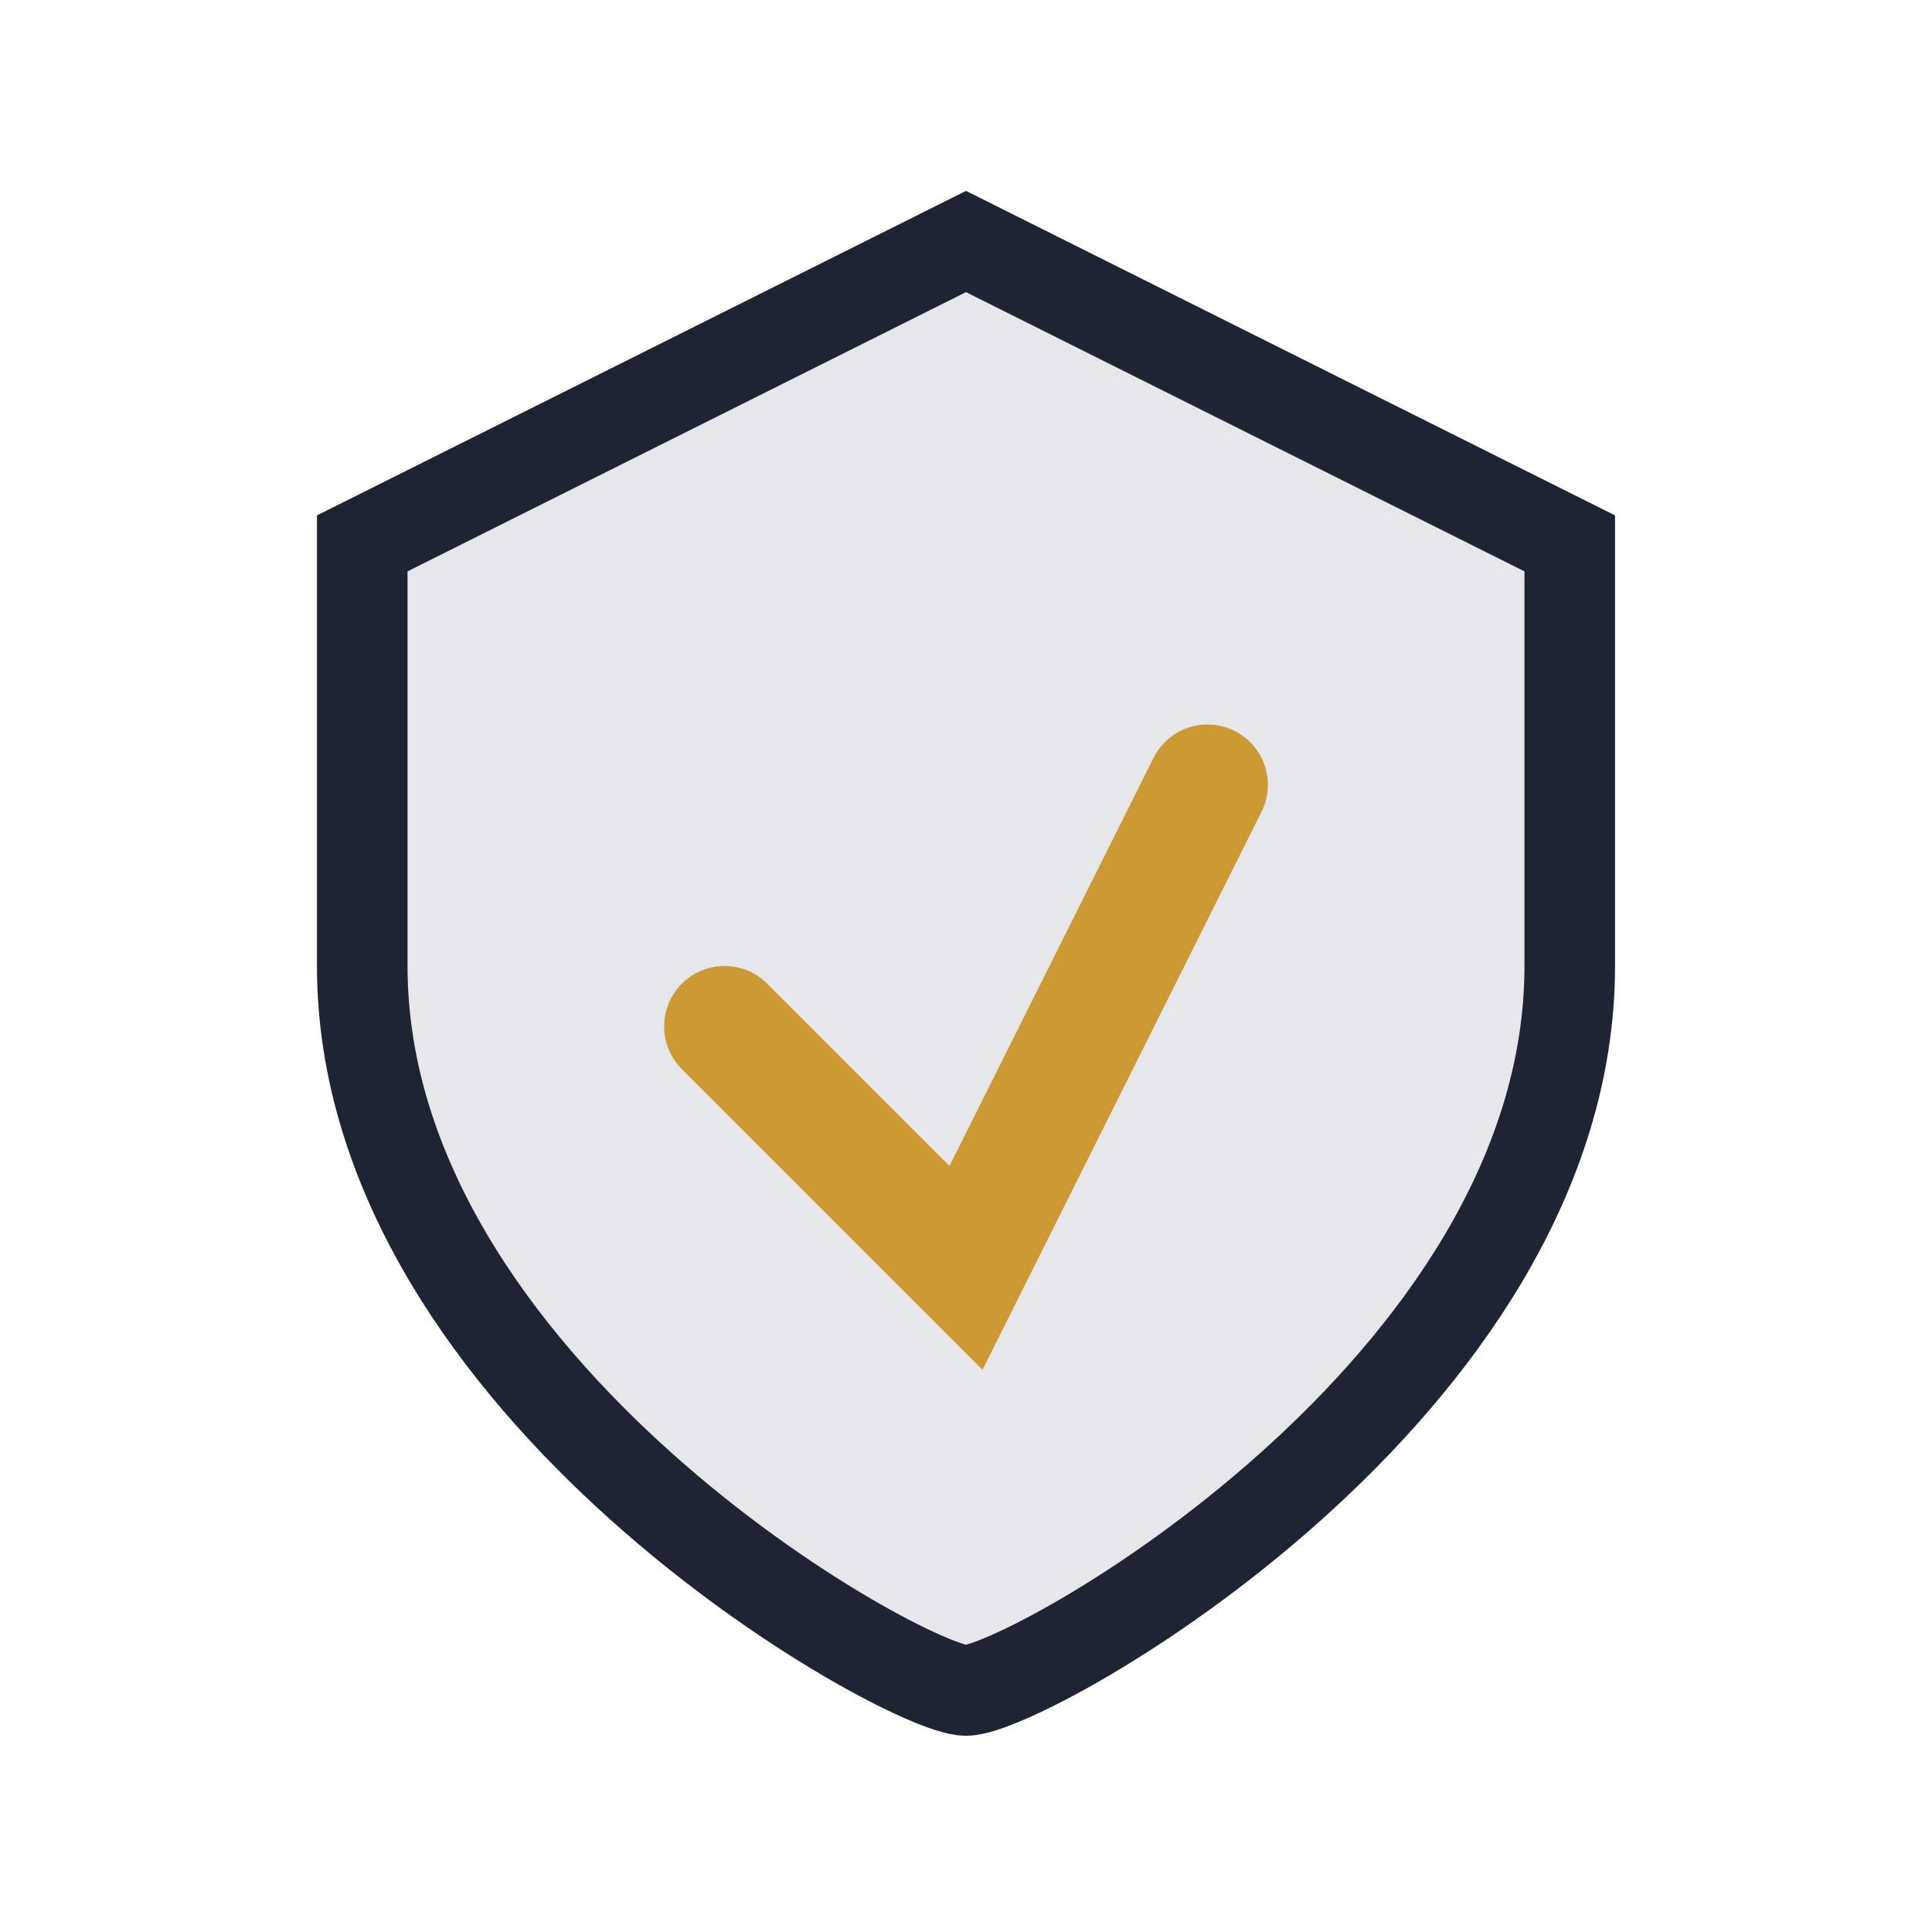
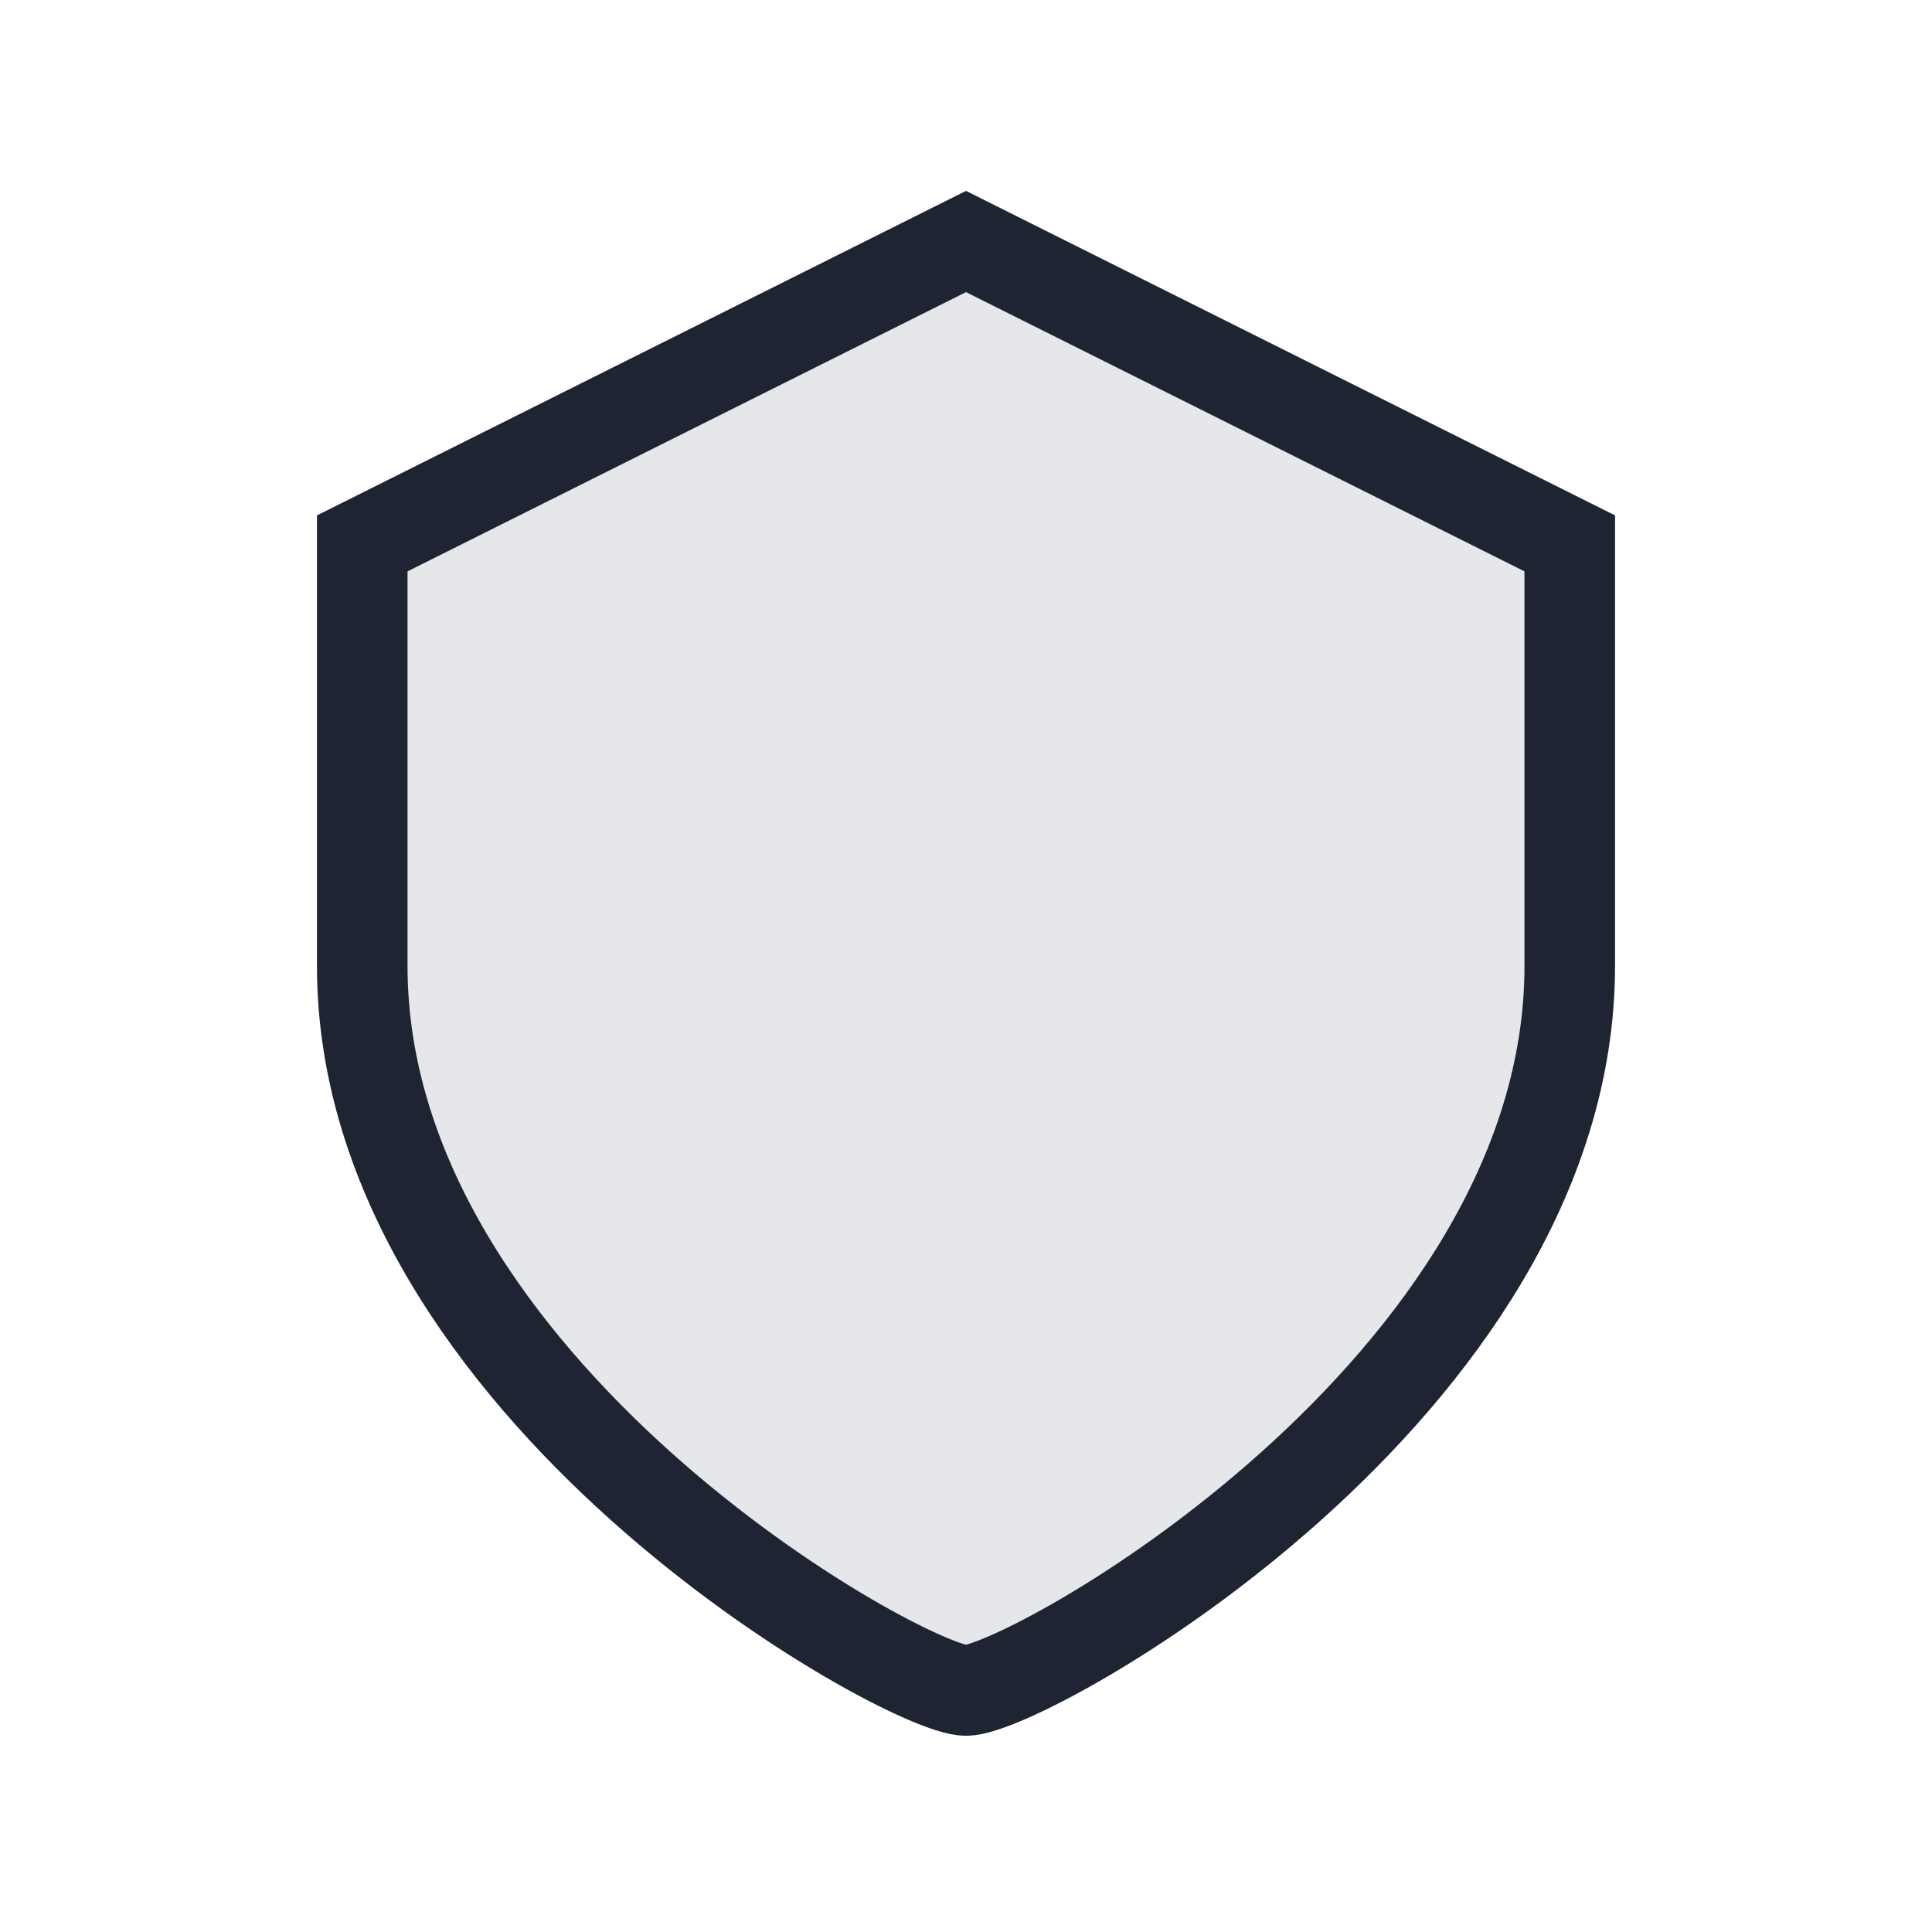
<svg xmlns="http://www.w3.org/2000/svg" width="32" height="32" viewBox="0 0 32 32">
  <path d="M16 4l10 5v7c0 7-9 12-10 12S6 23 6 16V9z" fill="#E5E7EA" stroke="#1E2432" stroke-width="1.5" />
-   <path d="M12 17l4 4 4-8" stroke="#CC9933" stroke-width="2" fill="none" stroke-linecap="round" />
</svg>